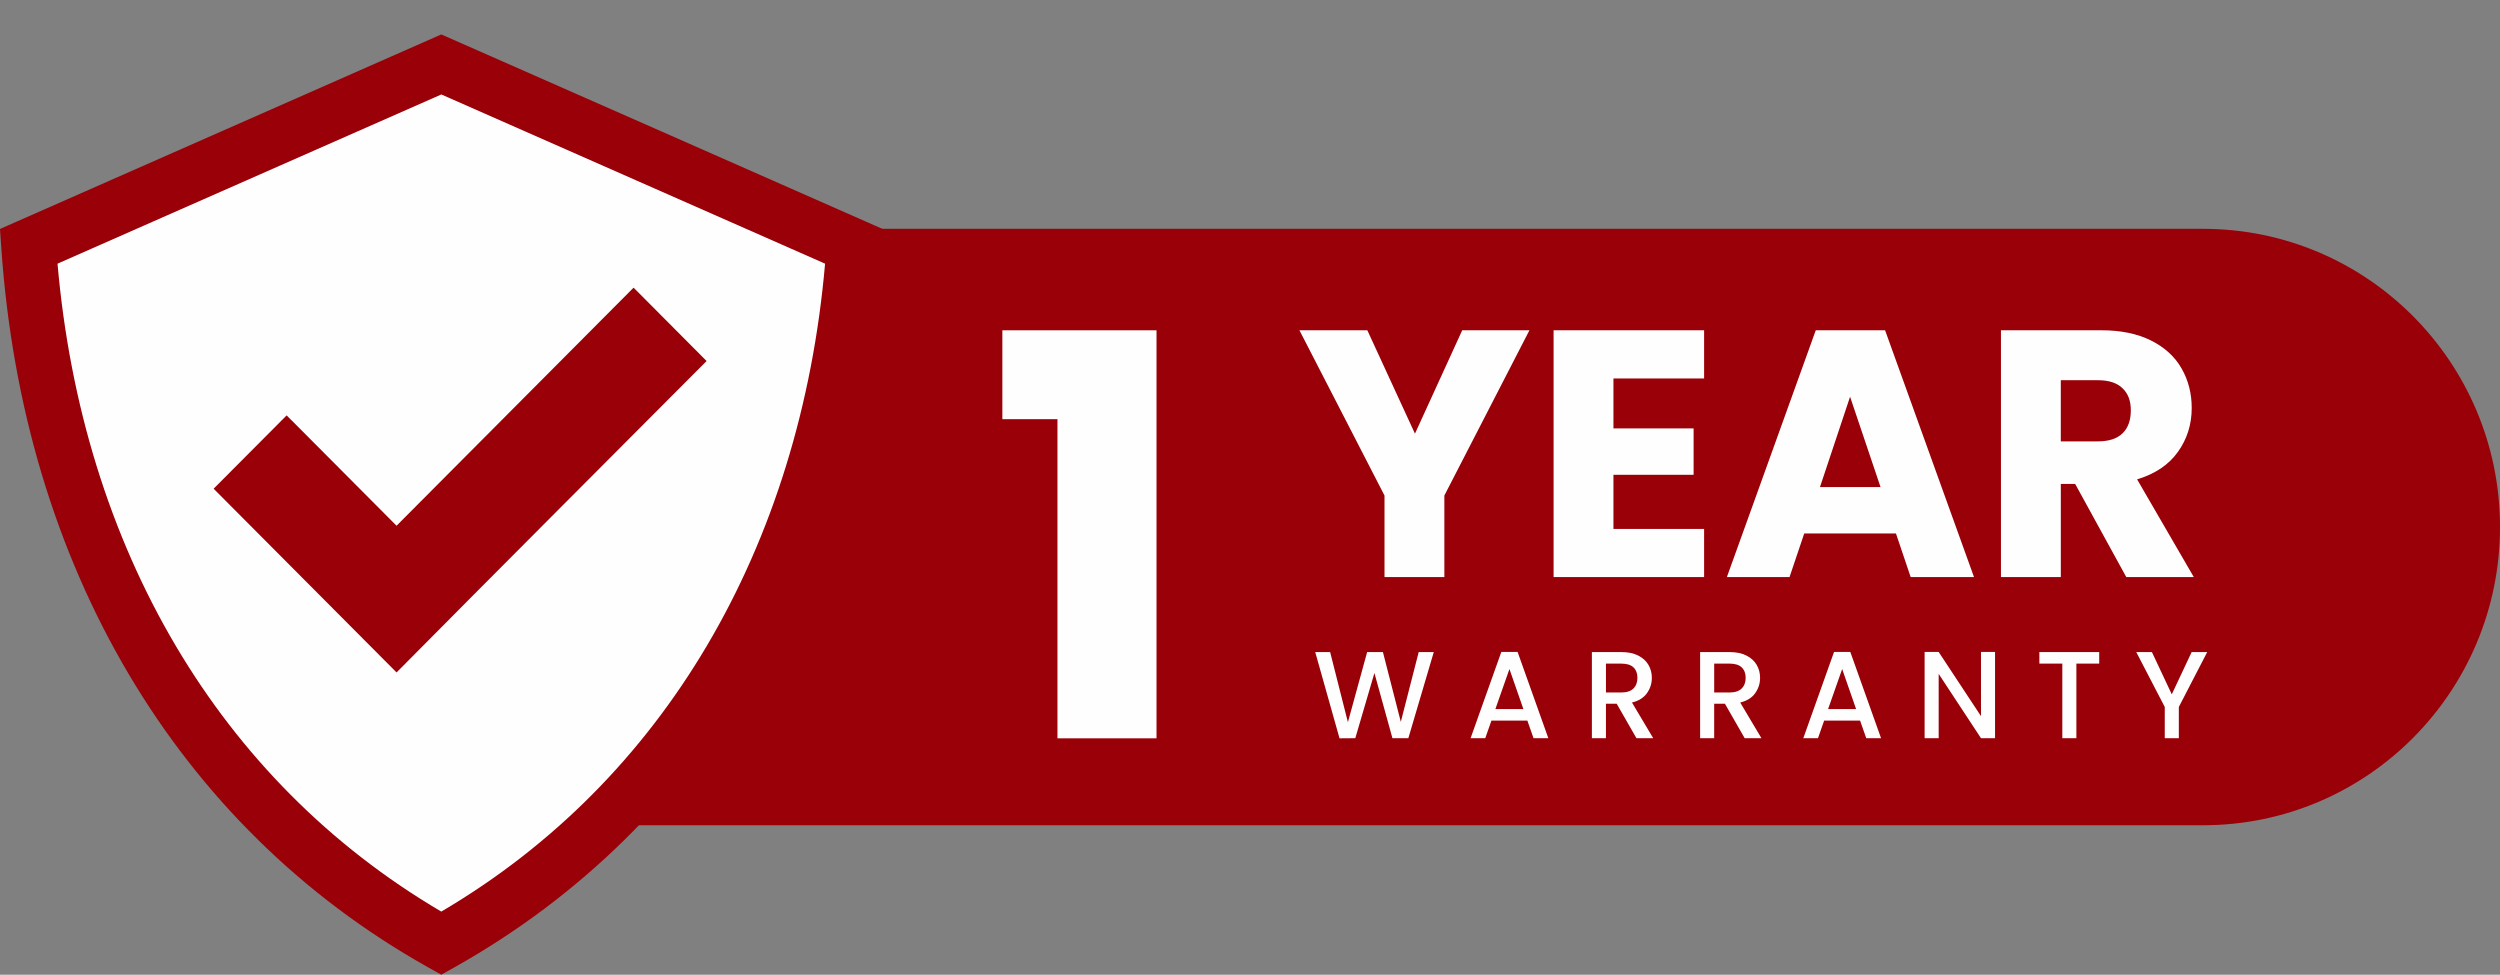
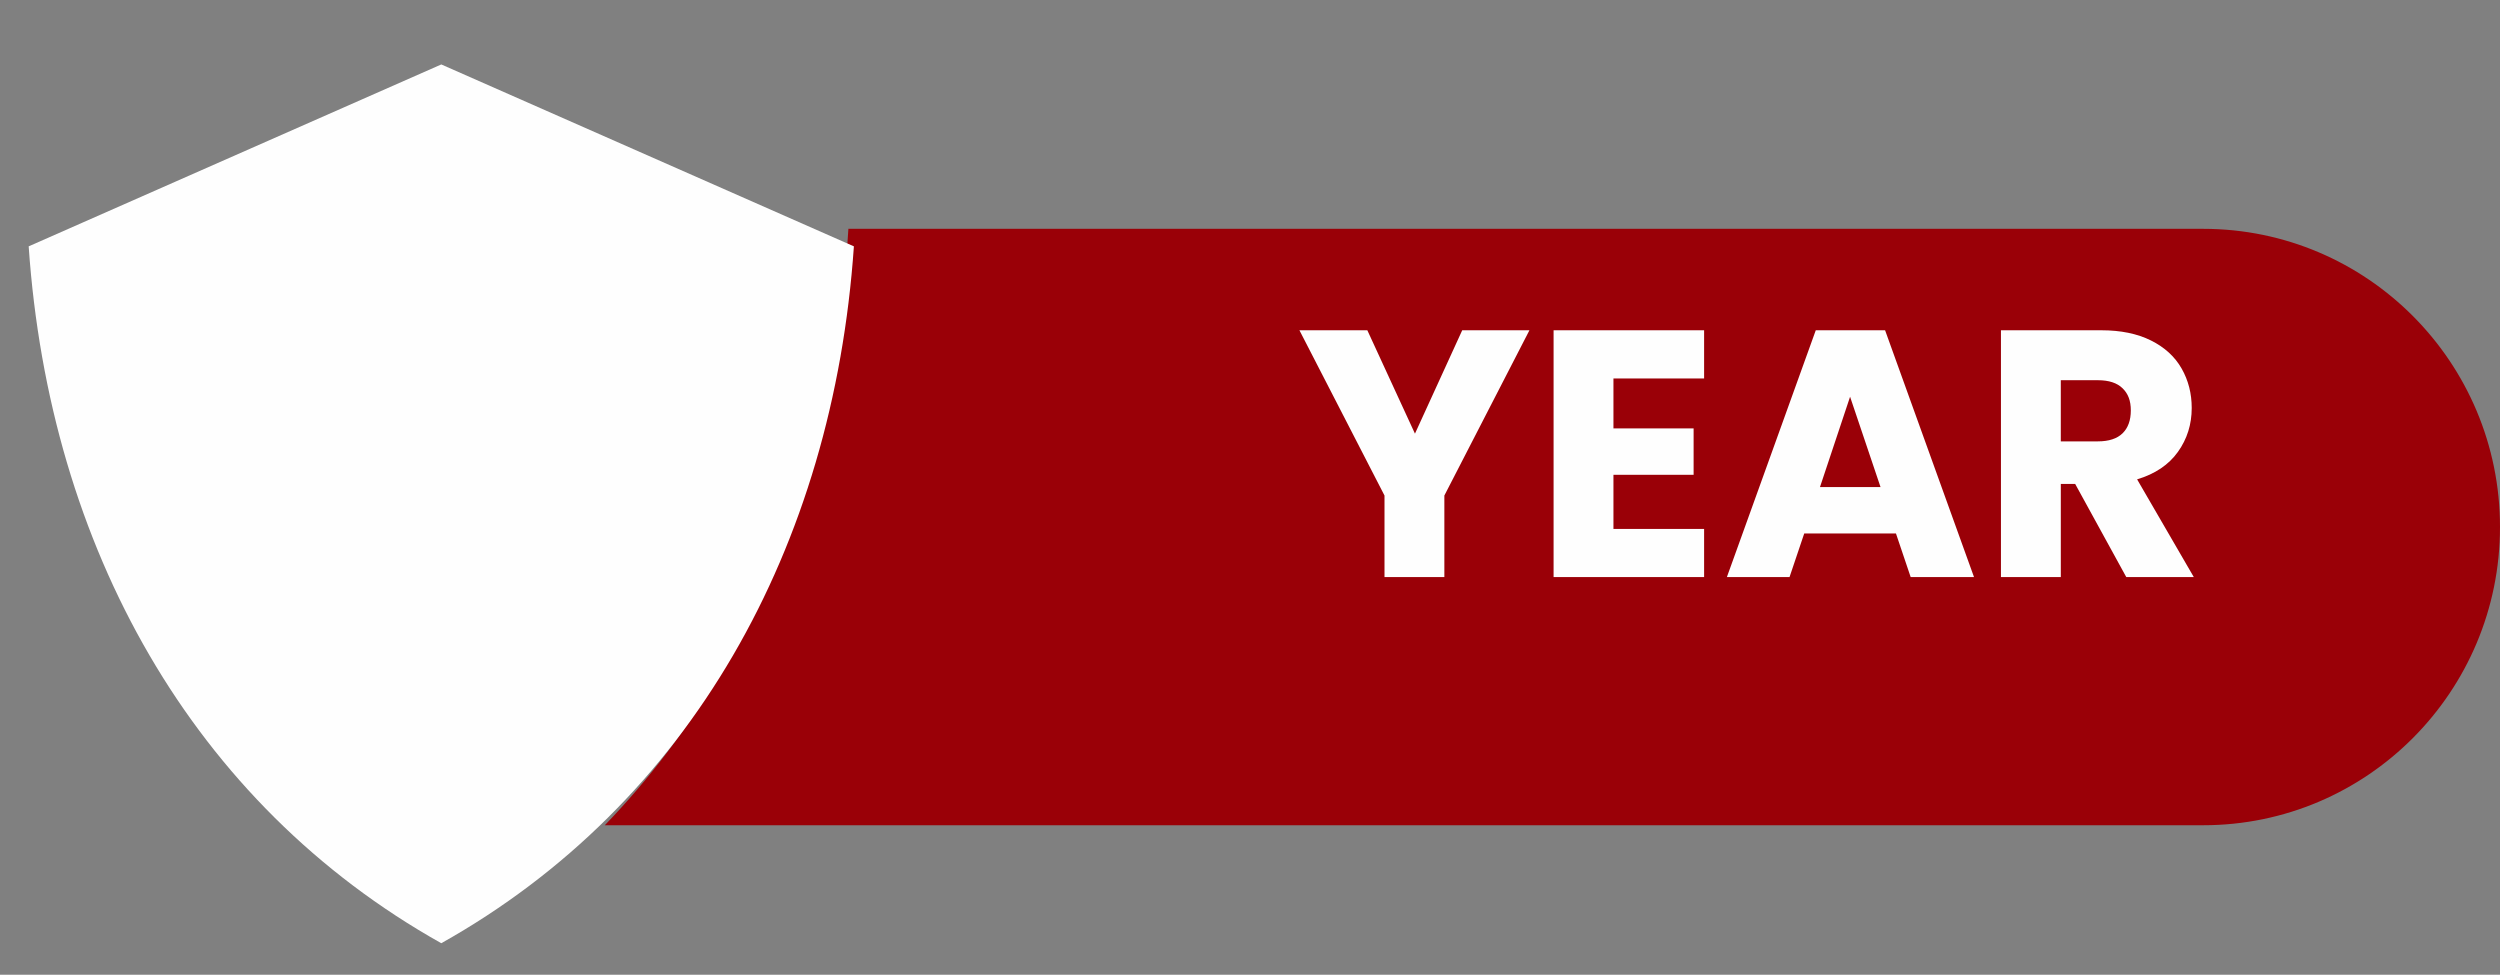
<svg xmlns="http://www.w3.org/2000/svg" width="336" height="131" viewBox="0 0 336 131" fill="none">
  <rect x="0" y="0" width="336" height="131" fill="#808080" stroke="none" />
  <g clip-path="url(#clip0_50724_87)">
    <path fill-rule="evenodd" clip-rule="evenodd" d="M113.984 30.754H296.093C318.133 30.754 336 48.699 336 70.833C336 92.967 318.132 110.913 296.093 110.913H81.282C87.206 104.776 92.362 97.967 96.724 90.597C106.583 73.946 112.394 54.424 113.846 33.352L114.023 30.769L113.983 30.75L113.984 30.754Z" fill="#9A0007" />
    <path fill-rule="evenodd" clip-rule="evenodd" d="M59.309 8.661L3.854 33.109C6.639 73.547 25.885 108.025 59.309 126.769C92.734 108.023 111.978 73.545 114.763 33.109L59.309 8.661Z" fill="#FEFEFE" />
-     <path fill-rule="evenodd" clip-rule="evenodd" d="M39.232 56.532L53.296 70.659L85.153 38.662L94.966 48.521C81.077 62.47 67.15 76.387 53.298 90.376L28.711 65.683L38.524 55.828L39.225 56.532H39.23H39.232Z" fill="#9A0007" />
-     <path d="M134.717 56.337V44.392H155.436V99.23H142.122V56.337H134.717Z" fill="#FEFEFE" />
    <path d="M205.555 44.392L194.122 66.599V77.561H186.077V66.599L174.645 44.392H183.771L190.17 58.283L196.521 44.392H205.553H205.555ZM216.847 50.865V57.574H227.621V63.811H216.847V71.086H229.032V77.559H208.802V44.39H229.032V50.863H216.847V50.865ZM254.814 71.701H242.488L240.513 77.559H232.093L244.039 44.39H253.356L265.307 77.559H256.793L254.817 71.701H254.816H254.814ZM252.744 65.464L248.65 53.321L244.604 65.464H252.743H252.744ZM285.77 77.557L278.901 65.037H276.973V77.557H268.928V44.389H282.43C285.034 44.389 287.253 44.847 289.088 45.759C290.922 46.673 292.294 47.925 293.202 49.517C294.112 51.108 294.567 52.88 294.567 54.832C294.567 57.035 293.95 59.006 292.709 60.739C291.47 62.472 289.642 63.699 287.227 64.425L294.848 77.561H285.77V77.557ZM276.971 59.32H281.958C283.432 59.32 284.538 58.956 285.276 58.233C286.012 57.509 286.382 56.485 286.382 55.163C286.382 53.84 286.016 52.91 285.276 52.188C284.54 51.463 283.432 51.101 281.958 51.101H276.971V59.322V59.32Z" fill="#FEFEFE" />
-     <path d="M192.7 87.64L189.282 99.213H187.143L184.722 90.452L182.153 99.213L180.032 99.23L176.766 87.64H178.771L181.158 97.064L183.743 87.64H185.865L188.269 97.016L190.673 87.64H192.696H192.7ZM205.274 96.847H200.449L199.62 99.213H197.647L201.776 87.624H203.966L208.096 99.213H206.106L205.277 96.847H205.275H205.274ZM204.743 95.3L202.869 89.919L200.977 95.3H204.743ZM219.937 99.213L217.283 94.583H215.839V99.213H213.949V87.64H217.927C218.813 87.64 219.56 87.794 220.176 88.107C220.788 88.419 221.246 88.833 221.551 89.357C221.857 89.88 222.008 90.46 222.008 91.104C222.008 91.858 221.79 92.544 221.352 93.162C220.915 93.777 220.242 94.197 219.338 94.42L222.191 99.215H219.935L219.937 99.213ZM215.841 93.069H217.93C218.637 93.069 219.171 92.891 219.53 92.536C219.889 92.182 220.07 91.704 220.07 91.104C220.07 90.504 219.894 90.036 219.539 89.698C219.186 89.36 218.648 89.191 217.93 89.191H215.841V93.069ZM234.484 99.213L231.83 94.583H230.386V99.213H228.496V87.64H232.474C233.36 87.64 234.107 87.794 234.722 88.107C235.335 88.419 235.793 88.833 236.098 89.357C236.404 89.88 236.555 90.46 236.555 91.104C236.555 91.858 236.337 92.544 235.899 93.162C235.462 93.777 234.789 94.197 233.885 94.42L236.738 99.215H234.482L234.484 99.213ZM230.388 93.069H232.477C233.184 93.069 233.718 92.891 234.077 92.536C234.436 92.182 234.617 91.704 234.617 91.104C234.617 90.504 234.441 90.036 234.086 89.698C233.733 89.36 233.195 89.191 232.477 89.191H230.388V93.069ZM249.991 96.847H245.166L244.337 99.213H242.364L246.494 87.624H248.683L252.813 99.213H250.823L249.994 96.847H249.993H249.991ZM249.46 95.3L247.587 89.919L245.695 95.3H249.46ZM268.135 99.213H266.245L260.558 90.569V99.213H258.668V87.624H260.558L266.245 96.249V87.624H268.135V99.213ZM282.134 87.64V89.188H279.066V99.212H277.176V89.188H274.091V87.64H282.134ZM296.648 87.64L292.834 95.018V99.213H290.944V95.018L287.114 87.64H289.219L291.888 93.318L294.556 87.64H296.646H296.648Z" fill="#FEFEFE" />
-     <path d="M59.309 12.697L7.73 35.436C9.38 54.353 14.769 71.846 23.642 86.834C32.286 101.439 44.26 113.671 59.31 122.516C74.358 113.671 86.331 101.439 94.979 86.834C103.852 71.847 109.243 54.351 110.89 35.436L59.314 12.695H59.312L59.309 12.697ZM2.384 29.721L59.309 4.627C79.085 13.325 98.846 22.058 118.617 30.772L118.436 33.356C116.986 54.427 111.175 73.948 101.314 90.601C91.678 106.881 78.172 120.419 61.095 129.997L59.309 131L57.518 129.997C40.438 120.419 26.936 106.879 17.299 90.601C7.44 73.95 1.629 54.426 0.178 33.356L0 30.772L2.38 29.721H2.382H2.384Z" fill="#9A0007" />
  </g>
  <defs>
    <clipPath id="clip0_50724_87">
      <rect width="336" height="131" fill="white" />
    </clipPath>
  </defs>
</svg>